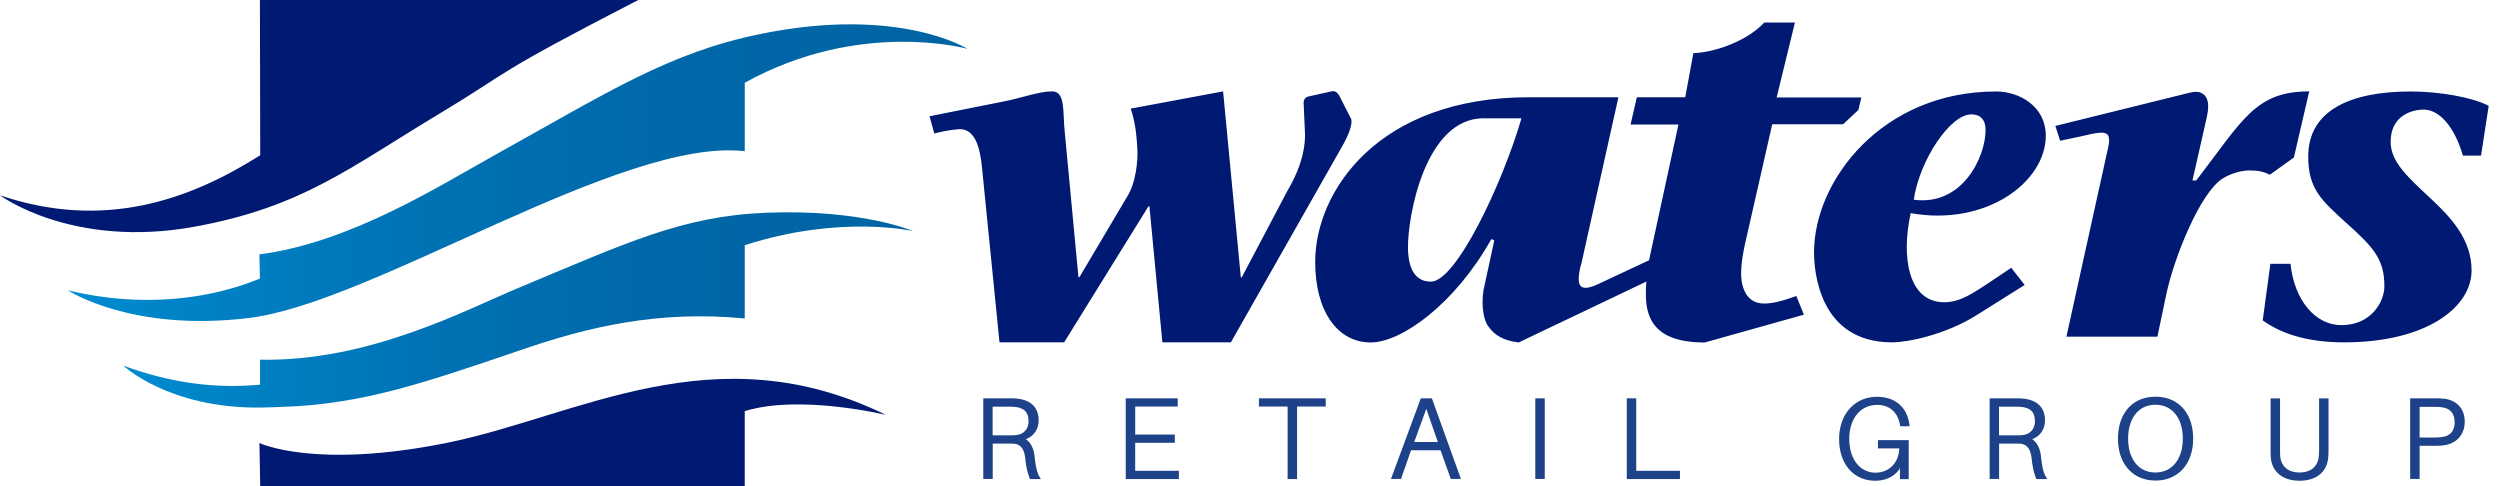
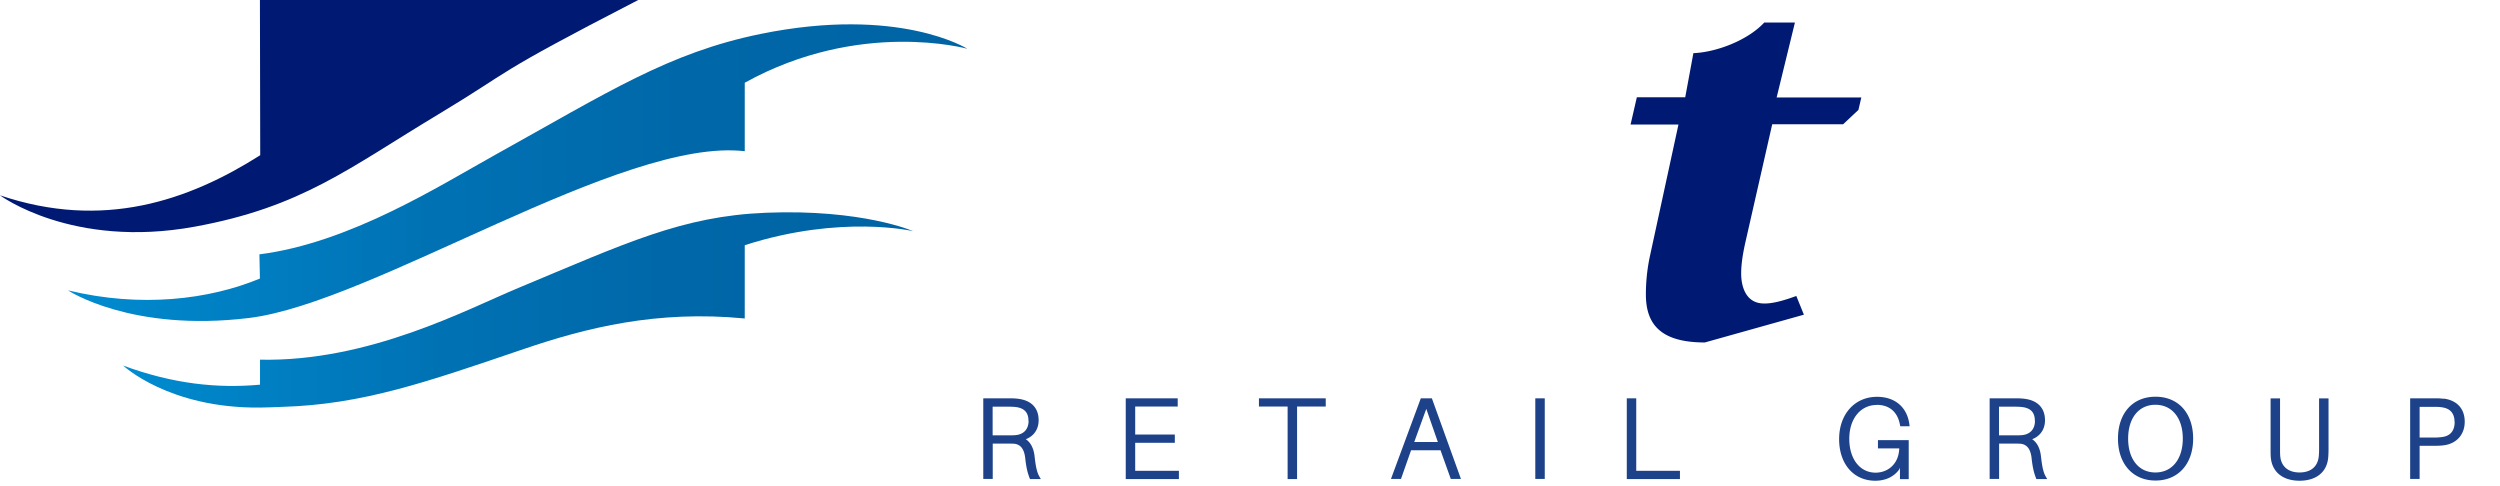
<svg xmlns="http://www.w3.org/2000/svg" fill="none" viewBox="0 0 216 42">
  <path fill="#001A73" d="M0 16.876s6.227 4.644 16.816 2.71c9.28-1.695 13.349-5.076 21.064-9.712C44.546 5.866 42.164 6.692 55.143 0H22.458l.026 13.41C16.29 17.34 8.91 19.894 0 16.875" />
  <path fill="url(#a)" d="M10.63 31.575s3.94 3.725 11.853 3.639c.602 0 1.23-.043 1.884-.06 7.01-.207 12.54-2.16 20.884-4.998 5.41-1.84 11.491-3.372 19.095-2.64v-6.331c8.309-2.675 14.553-1.213 14.553-1.213s-4.403-1.927-12.712-1.591c-7.277.292-12.145 2.64-21.418 6.503-4.43 1.84-12.884 6.39-22.303 6.192v2.16c-3.672.335-7.509-.06-11.827-1.652z" />
  <path fill="url(#b)" d="M5.892 25.099s5.47 3.62 15.637 2.373c10.726-1.316 32.203-15.645 42.817-14.407V7.148c9.969-5.522 19.233-2.933 19.233-2.933S77.687.49 65.714 2.933C57.766 4.559 52.562 7.947 42.79 13.375c-4.928 2.744-12.61 7.612-20.376 8.601l.043 2.09c-4.378 1.815-10.279 2.546-16.566 1.024z" />
-   <path fill="#001A73" d="M22.415 38.276s4.748 2.288 16.127 0c11.38-2.288 23.155-9.694 38.01-2.426 0 0-7.432-1.806-12.206-.327V42H22.484z" />
  <g fill="#001A73">
-     <path d="M116.685 10.175c.086.086.086.25.086.413-.043.37-.163.955-.911 2.237l-9.513 16.755h-5.918l-1.118-11.75h-.086L91.94 29.58h-5.583l-1.41-14.072c-.164-1.574-.25-4.473-2.15-4.344-.912.086-1.411.207-2.074.37l-.412-1.488 6.416-1.281c1.531-.293 3.02-.87 4.18-.87 1.162 0 .912 1.824 1.076 3.39l1.195 12.66h.086l4.094-6.906c.826-1.282.955-3.268.912-4.094-.043-.662-.086-2.15-.576-3.561l7.982-1.488 1.531 16.058h.086l3.931-7.448c1.445-2.443 1.531-4.137 1.531-4.886l-.121-2.735c0-.413.293-.542.542-.576l1.858-.413c.456-.12.662.327.783.576l.868 1.695zm19.904 12.705c-.499 2.029-.043 2.442 1.78 1.53l4.593-2.15.663 1.41-12.412 5.918c-1.325-.163-2.073-.62-2.606-1.367-.542-.706-.663-2.357-.327-3.639l.826-3.81-.25-.12c-3.148 5.625-7.775 8.936-10.425 8.936-2.898 0-4.799-2.735-4.799-6.95 0-6.124 5.462-14.235 18.458-14.235h7.741l-3.225 14.485zm-8.404-12.662c-5.049 0-6.58 8.48-6.537 11.259.043 1.944.749 2.856 1.987 2.856 2.15 0 6.124-8.318 7.819-14.106h-3.269zm46.757 14.398-4.223 2.65c-2.649 1.651-5.875 2.313-7.242 2.313-6.331 0-6.744-6.21-6.744-7.775 0-6.21 5.875-13.9 15.724-13.9 2.072 0 4.3 1.325 4.3 3.81 0 4.052-5.212 7.862-11.672 6.7-.825 3.725-.249 7.699 2.899 7.699 1.651 0 2.899-1.075 5.789-2.976l1.161 1.488zm-9.599-7.362c4.224.576 6.21-3.725 6.21-6.004 0-1.161-.705-1.368-1.238-1.368-1.824 0-4.473 3.974-4.963 7.363zm13.195 11.836 3.432-15.56c.12-.576.292-1.118.249-1.488 0-.37-.163-.576-.662-.576s-1.075.163-1.824.327l-1.737.37-.413-1.282 11.543-2.856c.206-.043.37-.086.542-.086.542-.043 1.118.293 1.118 1.239 0 .292-.043.62-.12.955l-1.239 5.461h.327c4.017-5.212 5.092-7.698 9.762-7.698l-1.324 5.712-2.073 1.487c-.499-.249-.989-.37-1.738-.37-.911 0-1.823.37-2.356.706-1.944 1.239-4.181 6.83-4.843 9.935l-.783 3.724zm35.832-15.647h-1.574c-.748-2.563-2.073-3.974-3.389-3.974-.989 0-2.855.5-2.855 2.77 0 1.78 1.488 3.062 3.561 5.006 1.574 1.488 3.432 3.389 3.432 6.124 0 3.148-3.845 6.21-11.01 6.21-3.355 0-5.548-.825-7.036-1.9l.662-4.886h1.738c.327 3.148 2.15 5.341 4.472 5.298 2.564-.043 3.639-2.073 3.639-3.354 0-2.28-.869-3.312-3.226-5.419-2.193-1.987-3.354-2.976-3.354-5.789 0-4.017 3.681-5.625 8.851-5.625 2.485 0 5.341.499 6.743 1.239l-.662 4.3z" />
    <path d="m153.508 8.395 1.574-6.45h-2.65c-1.367 1.487-4.051 2.562-6.124 2.648l-.705 3.81h-4.18l-.542 2.358h4.137l-2.486 11.465a15.8 15.8 0 0 0-.327 3.226c0 2.606 1.325 4.137 5.092 4.137l8.559-2.4-.654-1.617c-.955.344-2.34.817-3.286.594-1.135-.267-1.479-1.489-1.479-2.53 0-.748.12-1.616.37-2.726l2.314-10.175h6.124l1.324-1.239.25-1.075h-7.329z" />
  </g>
  <path fill="#1D428A" d="M89.393 39.47c-.069-.713-.335-1.238-.765-1.522.697-.266 1.11-.86 1.11-1.634 0-1.058-.62-1.712-1.755-1.858-.319-.043-.594-.043-.938-.043h-2.09v6.967h.817v-3.053h1.273c.155 0 .353 0 .525.008.585.035.912.43 1.006 1.222.095.886.215 1.316.387 1.763l.026.069h.938l-.095-.164c-.224-.36-.335-.834-.439-1.754m-.524-3.104c0 .714-.422 1.17-1.136 1.23-.223.017-.378.017-.68.017h-1.29v-2.477h1.274c.335 0 .541.008.756.034.723.103 1.067.482 1.067 1.187zm9.211 1.891h3.424v-.714h-3.423v-2.417h3.673v-.714h-4.49v6.976h4.593v-.714h-3.776zm10.692-3.131h2.478v6.262h.817v-6.262h2.477v-.714h-5.772zm13.986-.714-2.58 6.967h.868l.869-2.477h2.546l.886 2.477h.877l-2.511-6.967h-.963zm1.471 3.776h-2.039l1.041-2.864zm9.238-3.776h-.818v6.967h.818zm7.904 0h-.817v6.976h4.593v-.714h-3.776zm20.789.567c1.067 0 1.772.594 1.987 1.67l.035.18h.808l-.026-.215c-.215-1.462-1.255-2.33-2.787-2.33-1.935 0-3.277 1.504-3.277 3.655s1.256 3.595 3.123 3.595c.886 0 1.617-.344 2.073-.98l.06-.147v.99h.757v-3.372h-2.658v.714h1.841c-.052 1.445-1.076 2.098-2.039 2.098-1.359 0-2.279-1.178-2.279-2.924s.98-2.925 2.374-2.925zm14.184 4.49c-.069-.713-.336-1.238-.766-1.522.697-.266 1.11-.86 1.11-1.634 0-1.058-.628-1.712-1.755-1.858-.318-.043-.594-.043-.938-.043h-2.09v6.967h.817v-3.053h1.273c.155 0 .353 0 .525.008.585.035.912.43 1.006 1.222.095.886.215 1.316.387 1.763l.026.069h.938l-.095-.164c-.223-.36-.335-.834-.438-1.754m-.525-3.104c0 .714-.422 1.17-1.136 1.23-.223.017-.378.017-.679.017h-1.29v-2.477h1.273c.335 0 .542.008.757.034.731.103 1.066.482 1.066 1.187zm10.417-2.091c-1.97 0-3.243 1.419-3.243 3.62 0 2.203 1.299 3.622 3.243 3.622s3.251-1.42 3.251-3.621-1.273-3.621-3.251-3.621m2.357 3.62c0 1.773-.929 2.925-2.366 2.925-1.436 0-2.356-1.144-2.356-2.924s.92-2.925 2.356-2.925c1.437 0 2.366 1.144 2.366 2.925m11.775.937a6 6 0 0 1-.026.585c-.086.895-.688 1.402-1.66 1.402s-1.583-.508-1.669-1.402c-.017-.18-.017-.378-.017-.585v-4.412h-.817v4.447c0 .197 0 .395.017.636.103 1.273 1.032 2.03 2.486 2.03 1.453 0 2.382-.757 2.477-2.03a9 9 0 0 0 .026-.637v-4.446h-.817zm10.777-4.378c-.31-.043-.585-.043-.929-.043h-1.979v6.967h.817v-2.864h1.162c.344 0 .61 0 .929-.043 1.109-.146 1.806-.929 1.806-2.038 0-1.11-.654-1.841-1.806-1.996zm.937 1.996c0 .937-.55 1.221-1.023 1.299a4.6 4.6 0 0 1-.8.051h-1.205v-2.65h1.205c.275 0 .559 0 .8.053.464.077 1.014.352 1.014 1.255z" />
  <defs>
    <linearGradient id="a" x1="10.63" x2="78.9" y1="26.78" y2="26.78" gradientUnits="userSpaceOnUse">
      <stop stop-color="#008CD1" />
      <stop offset=".09" stop-color="#0085C9" />
      <stop offset=".4" stop-color="#0072B4" />
      <stop offset=".71" stop-color="#0067A8" />
      <stop offset="1" stop-color="#0064A4" />
    </linearGradient>
    <linearGradient id="b" x1="5.89" x2="83.58" y1="14.92" y2="14.92" gradientUnits="userSpaceOnUse">
      <stop stop-color="#008CD1" />
      <stop offset=".09" stop-color="#0085C9" />
      <stop offset=".4" stop-color="#0072B4" />
      <stop offset=".71" stop-color="#0067A8" />
      <stop offset="1" stop-color="#0064A4" />
    </linearGradient>
  </defs>
</svg>